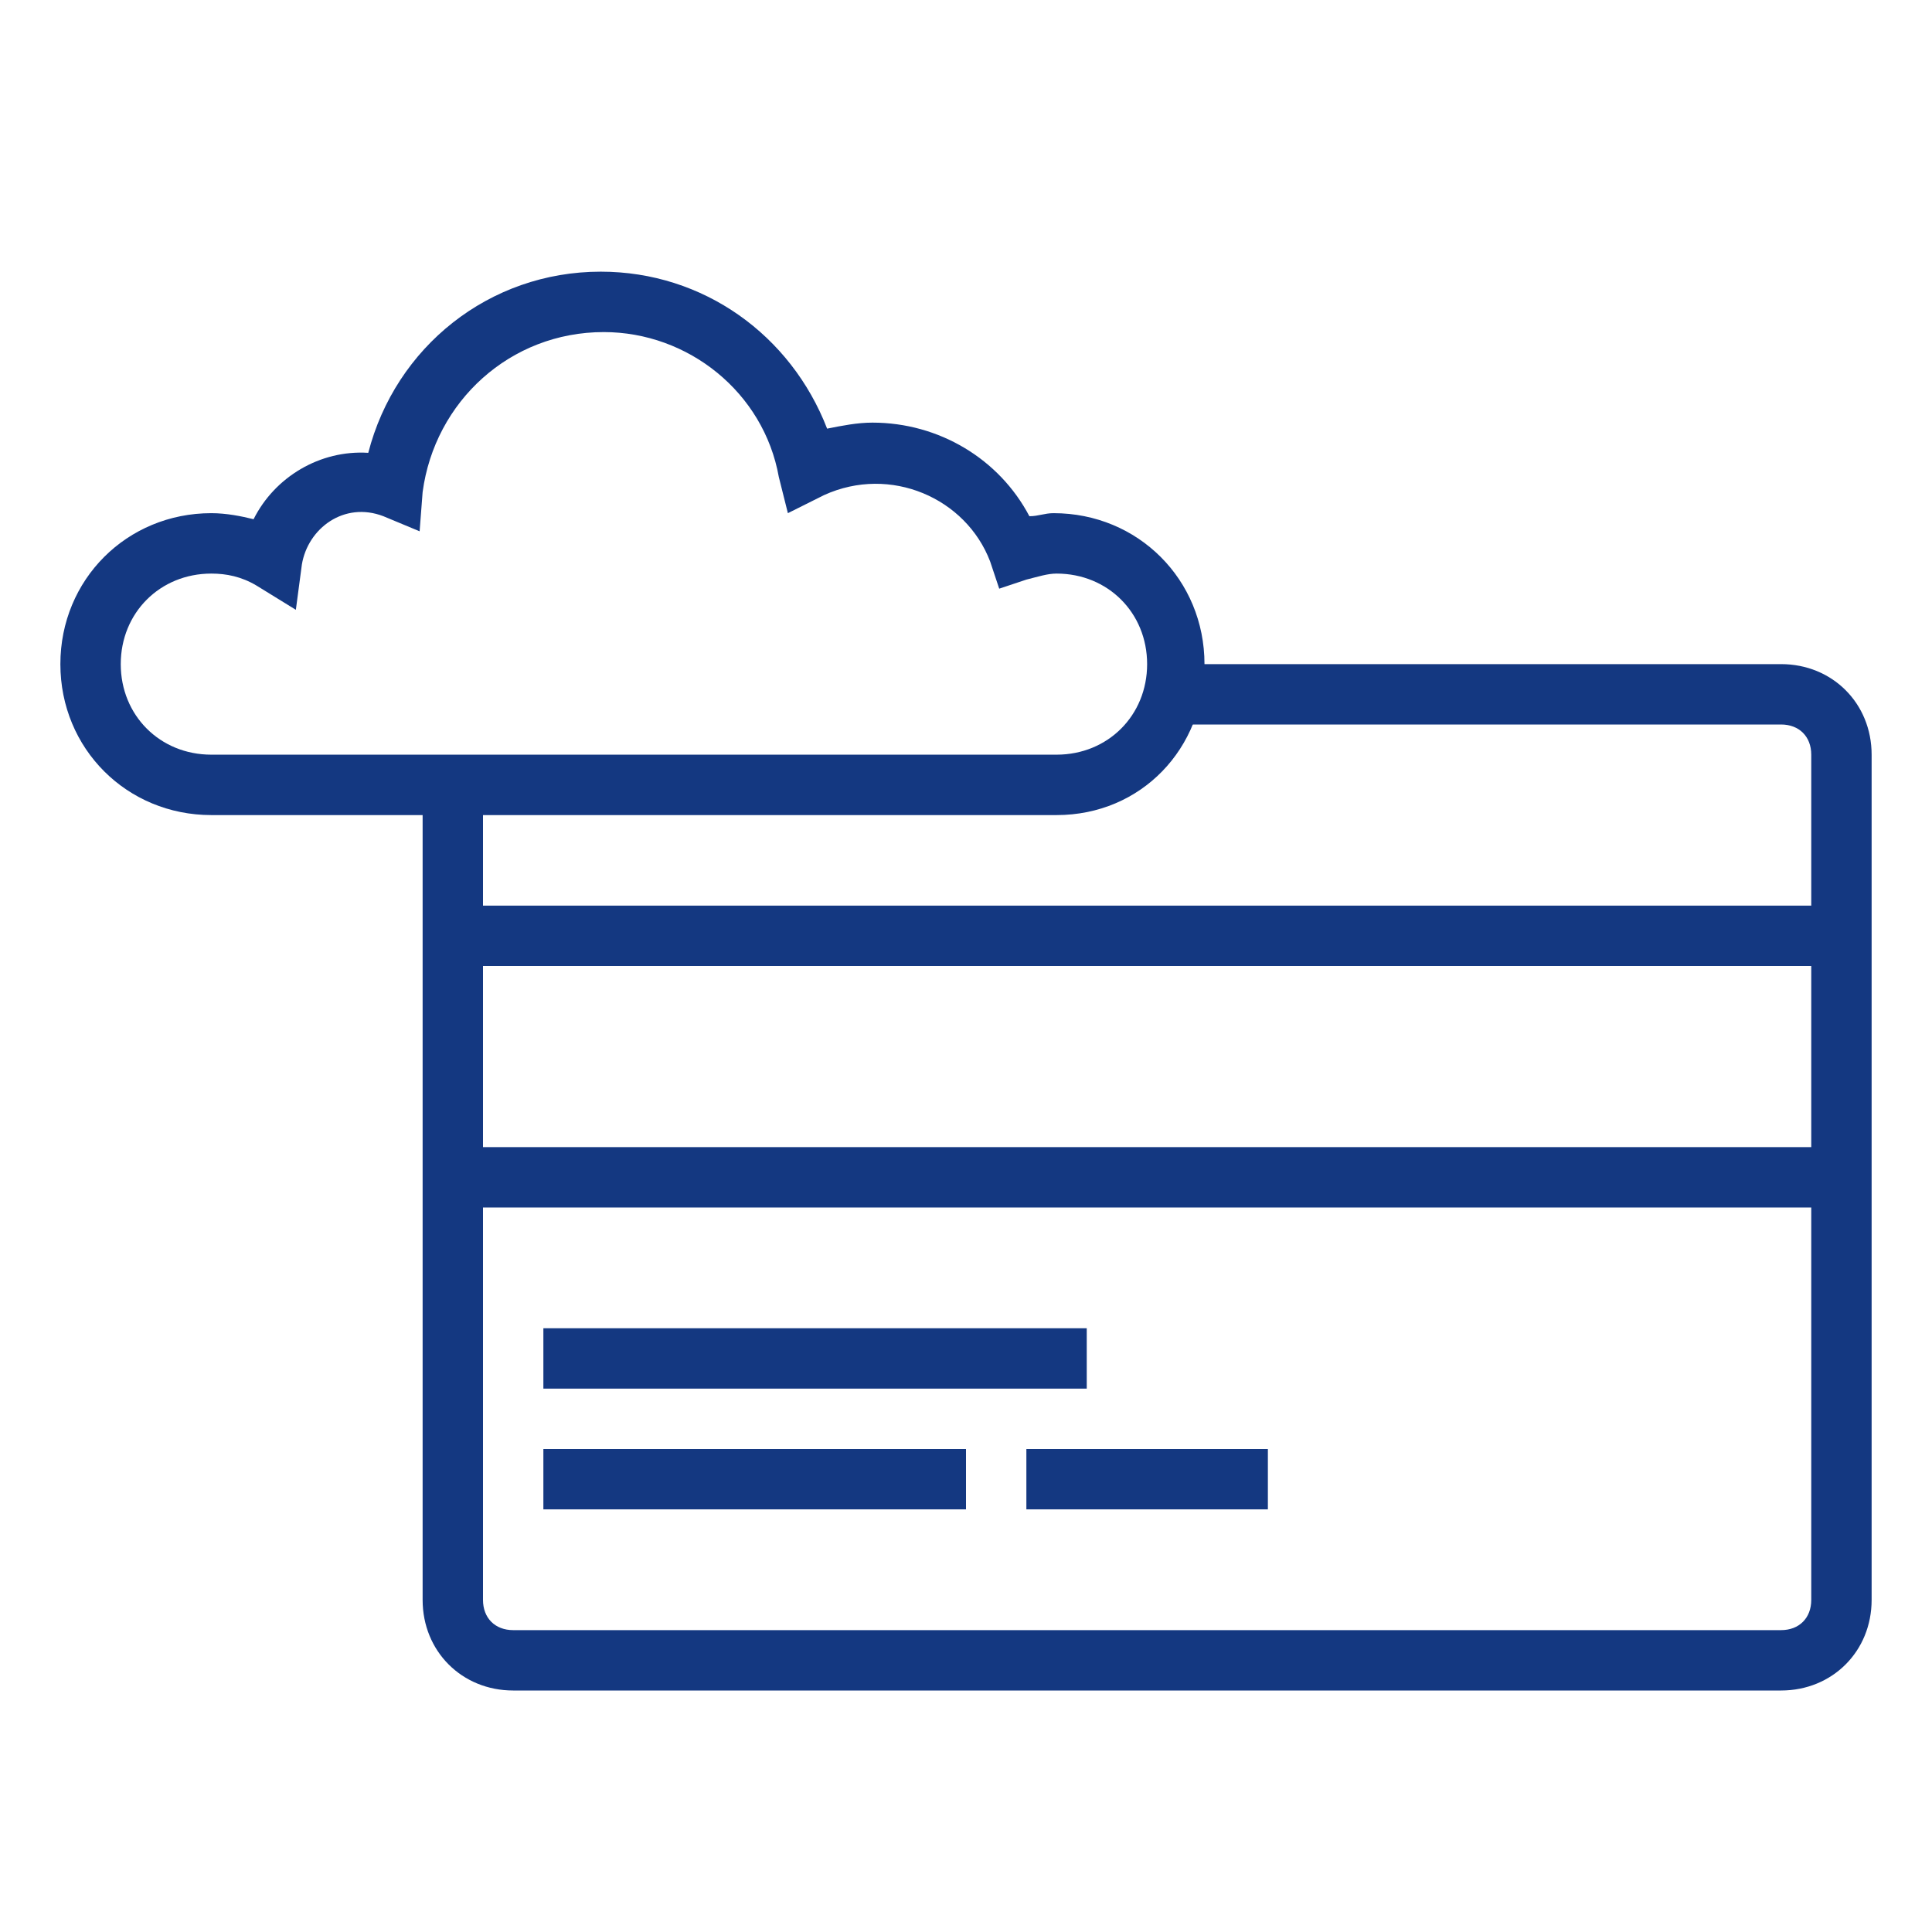
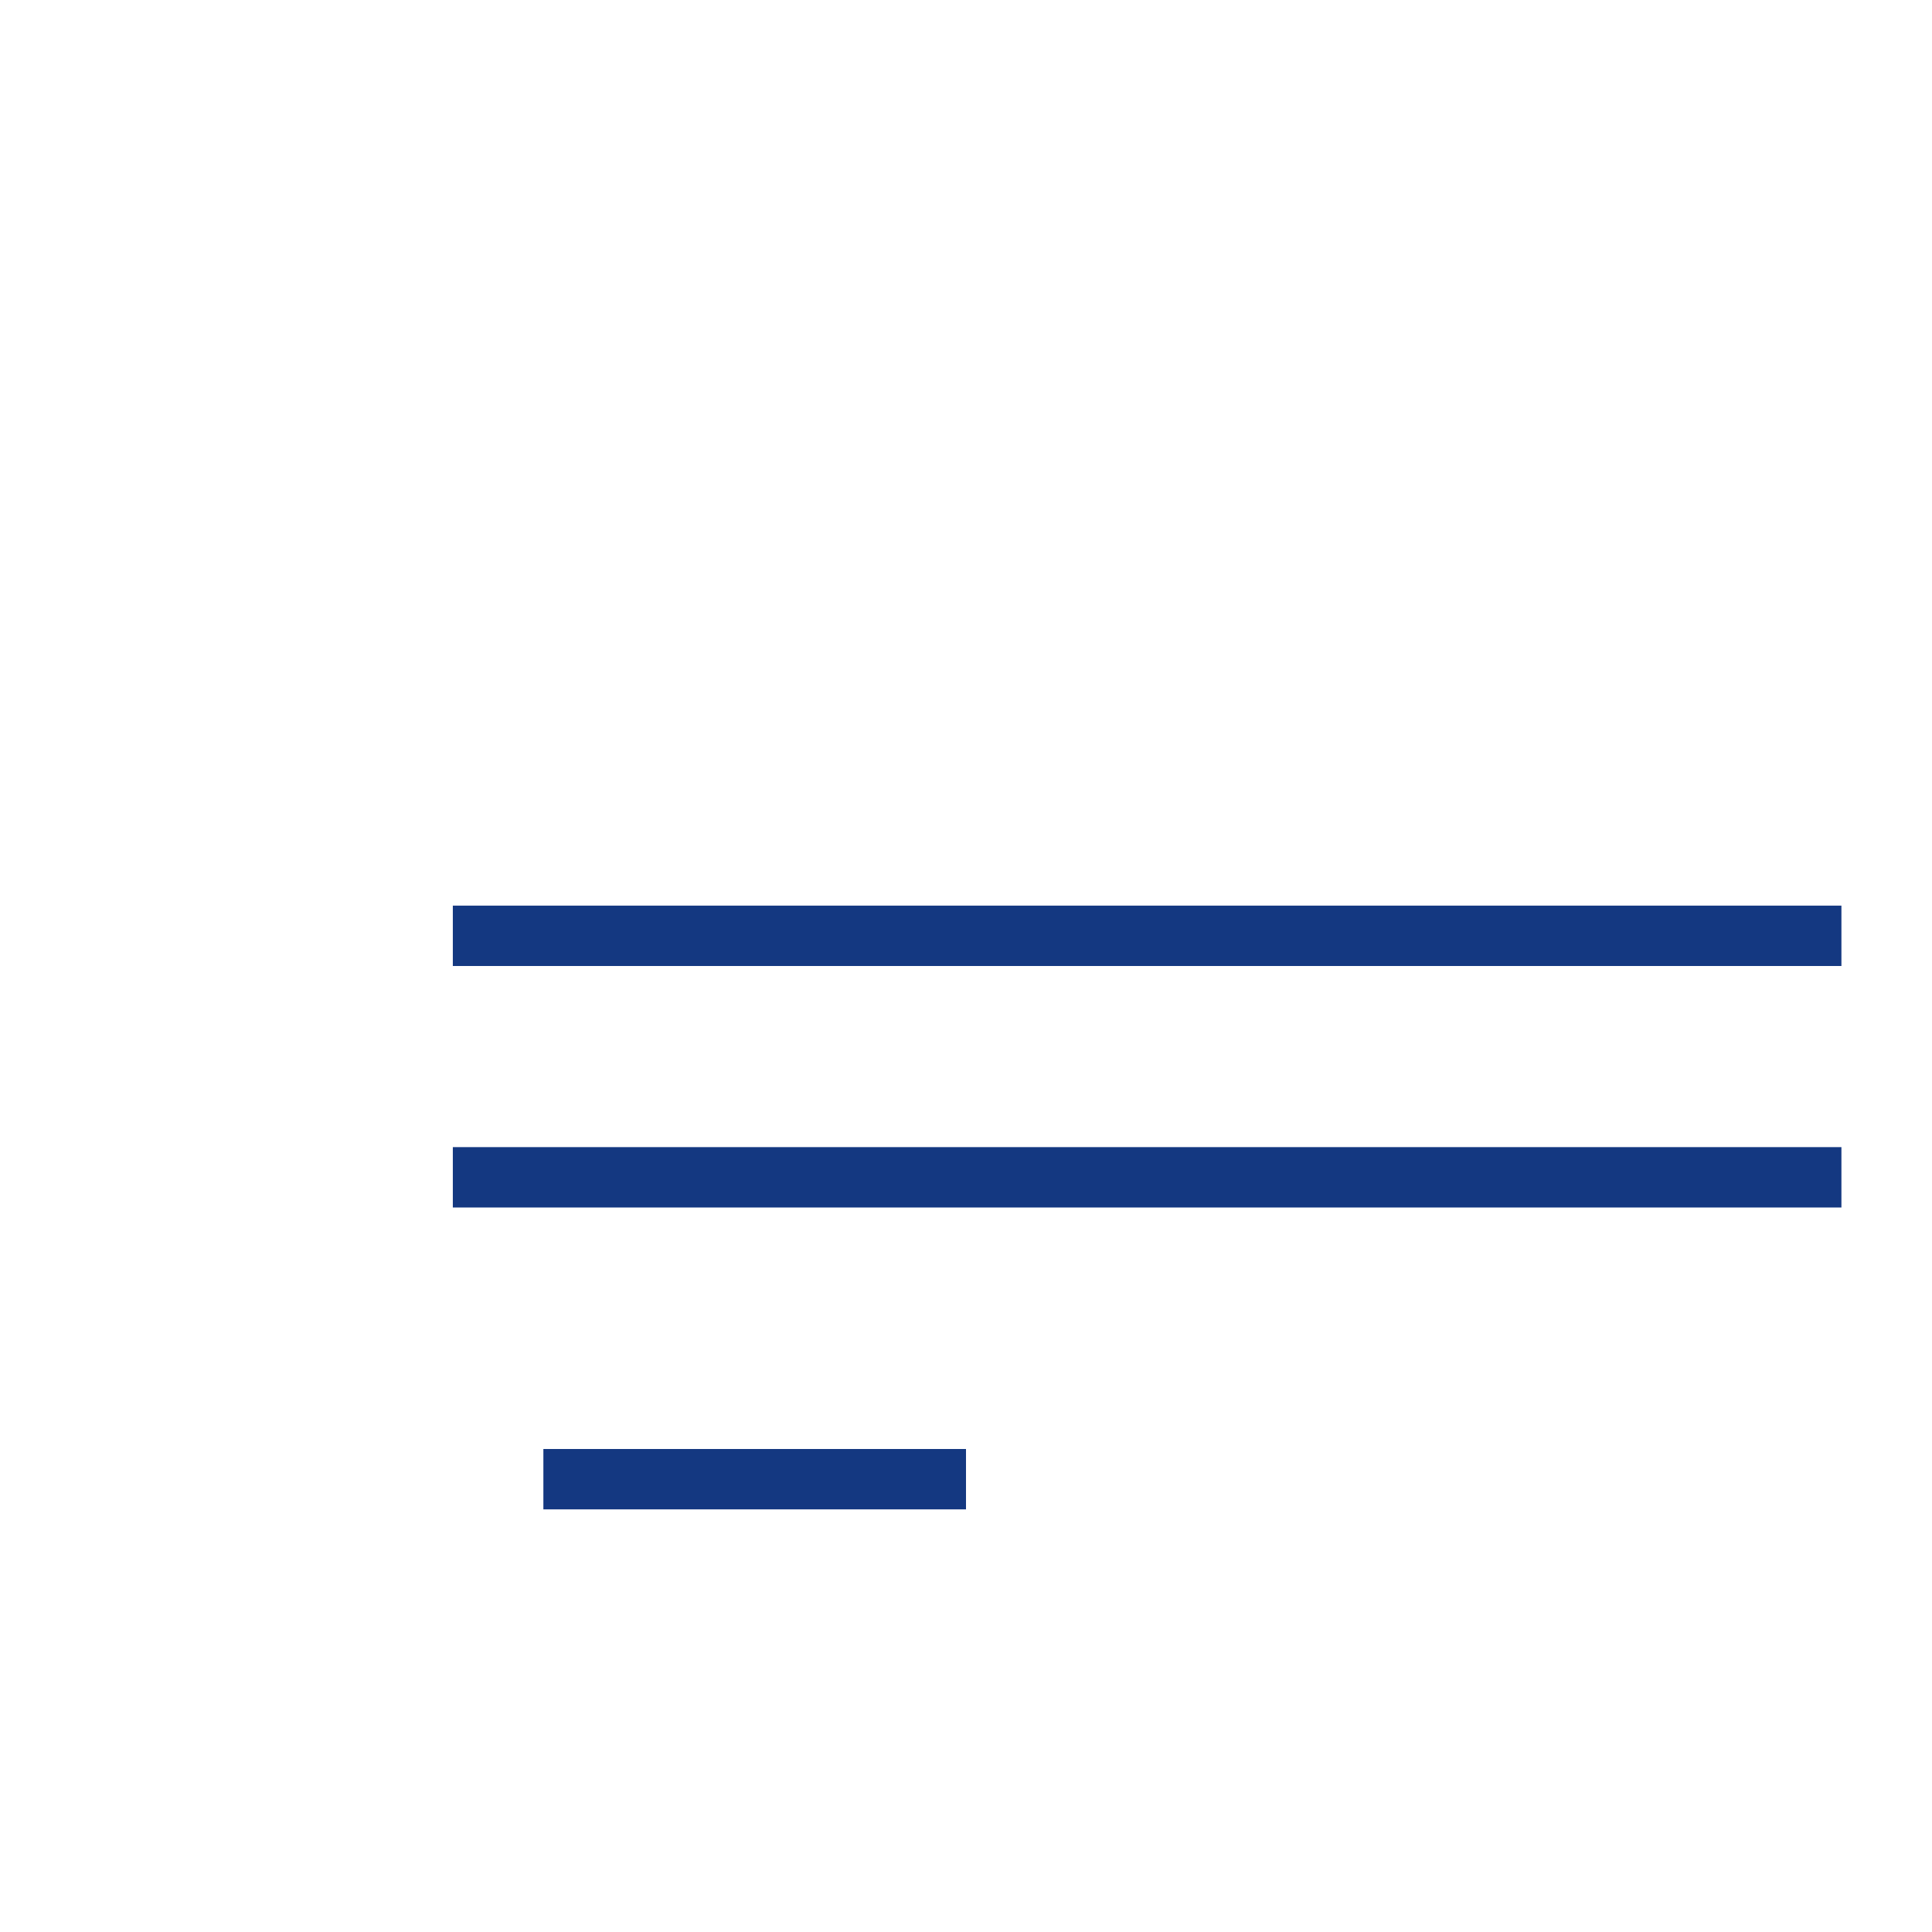
<svg xmlns="http://www.w3.org/2000/svg" width="52" height="52" viewBox="0 0 52 52" fill="none">
-   <path d="M28.438 21.938H5.688C3.413 21.938 1.625 20.15 1.625 17.875C1.625 15.6 3.413 13.812 5.688 13.812C6.094 13.812 6.5 13.894 6.825 13.975C7.394 12.838 8.613 12.106 9.912 12.188C10.644 9.344 13.162 7.312 16.169 7.312C18.931 7.312 21.288 9.019 22.262 11.537C22.669 11.456 23.075 11.375 23.481 11.375C25.269 11.375 26.894 12.35 27.706 13.894C27.95 13.894 28.113 13.812 28.356 13.812C30.631 13.812 32.419 15.6 32.419 17.875C32.419 20.15 30.712 21.938 28.438 21.938ZM5.688 15.438C4.306 15.438 3.25 16.494 3.25 17.875C3.25 19.256 4.306 20.312 5.688 20.312H28.438C29.819 20.312 30.875 19.256 30.875 17.875C30.875 16.494 29.819 15.438 28.438 15.438C28.194 15.438 27.95 15.519 27.625 15.6L26.894 15.844L26.65 15.113C26 13.406 23.969 12.512 22.181 13.325L21.206 13.812L20.962 12.838C20.556 10.562 18.525 8.938 16.25 8.938C13.731 8.938 11.7 10.806 11.375 13.244L11.294 14.3L10.319 13.894C9.262 13.488 8.287 14.219 8.125 15.194L7.963 16.413L6.906 15.762C6.5 15.519 6.094 15.438 5.688 15.438Z" fill="#143881" />
-   <path d="M47.938 45.5H13.812C12.431 45.5 11.375 44.444 11.375 43.062V21.125H13V43.062C13 43.55 13.325 43.875 13.812 43.875H47.938C48.425 43.875 48.75 43.55 48.75 43.062V20.312C48.75 19.825 48.425 19.5 47.938 19.5H31.688V17.875H47.938C49.319 17.875 50.375 18.931 50.375 20.312V43.062C50.375 44.444 49.319 45.5 47.938 45.5Z" fill="#143881" />
  <path d="M12.188 24.375H49.562V26H12.188V24.375Z" fill="#143881" />
  <path d="M12.188 30.875H49.562V32.5H12.188V30.875Z" fill="#143881" />
-   <path d="M14.625 35.75H29.25V37.375H14.625V35.75Z" fill="#143881" />
  <path d="M14.625 39H26V40.625H14.625V39Z" fill="#143881" />
-   <path d="M27.625 39H34.125V40.625H27.625V39Z" fill="#143881" />
</svg>